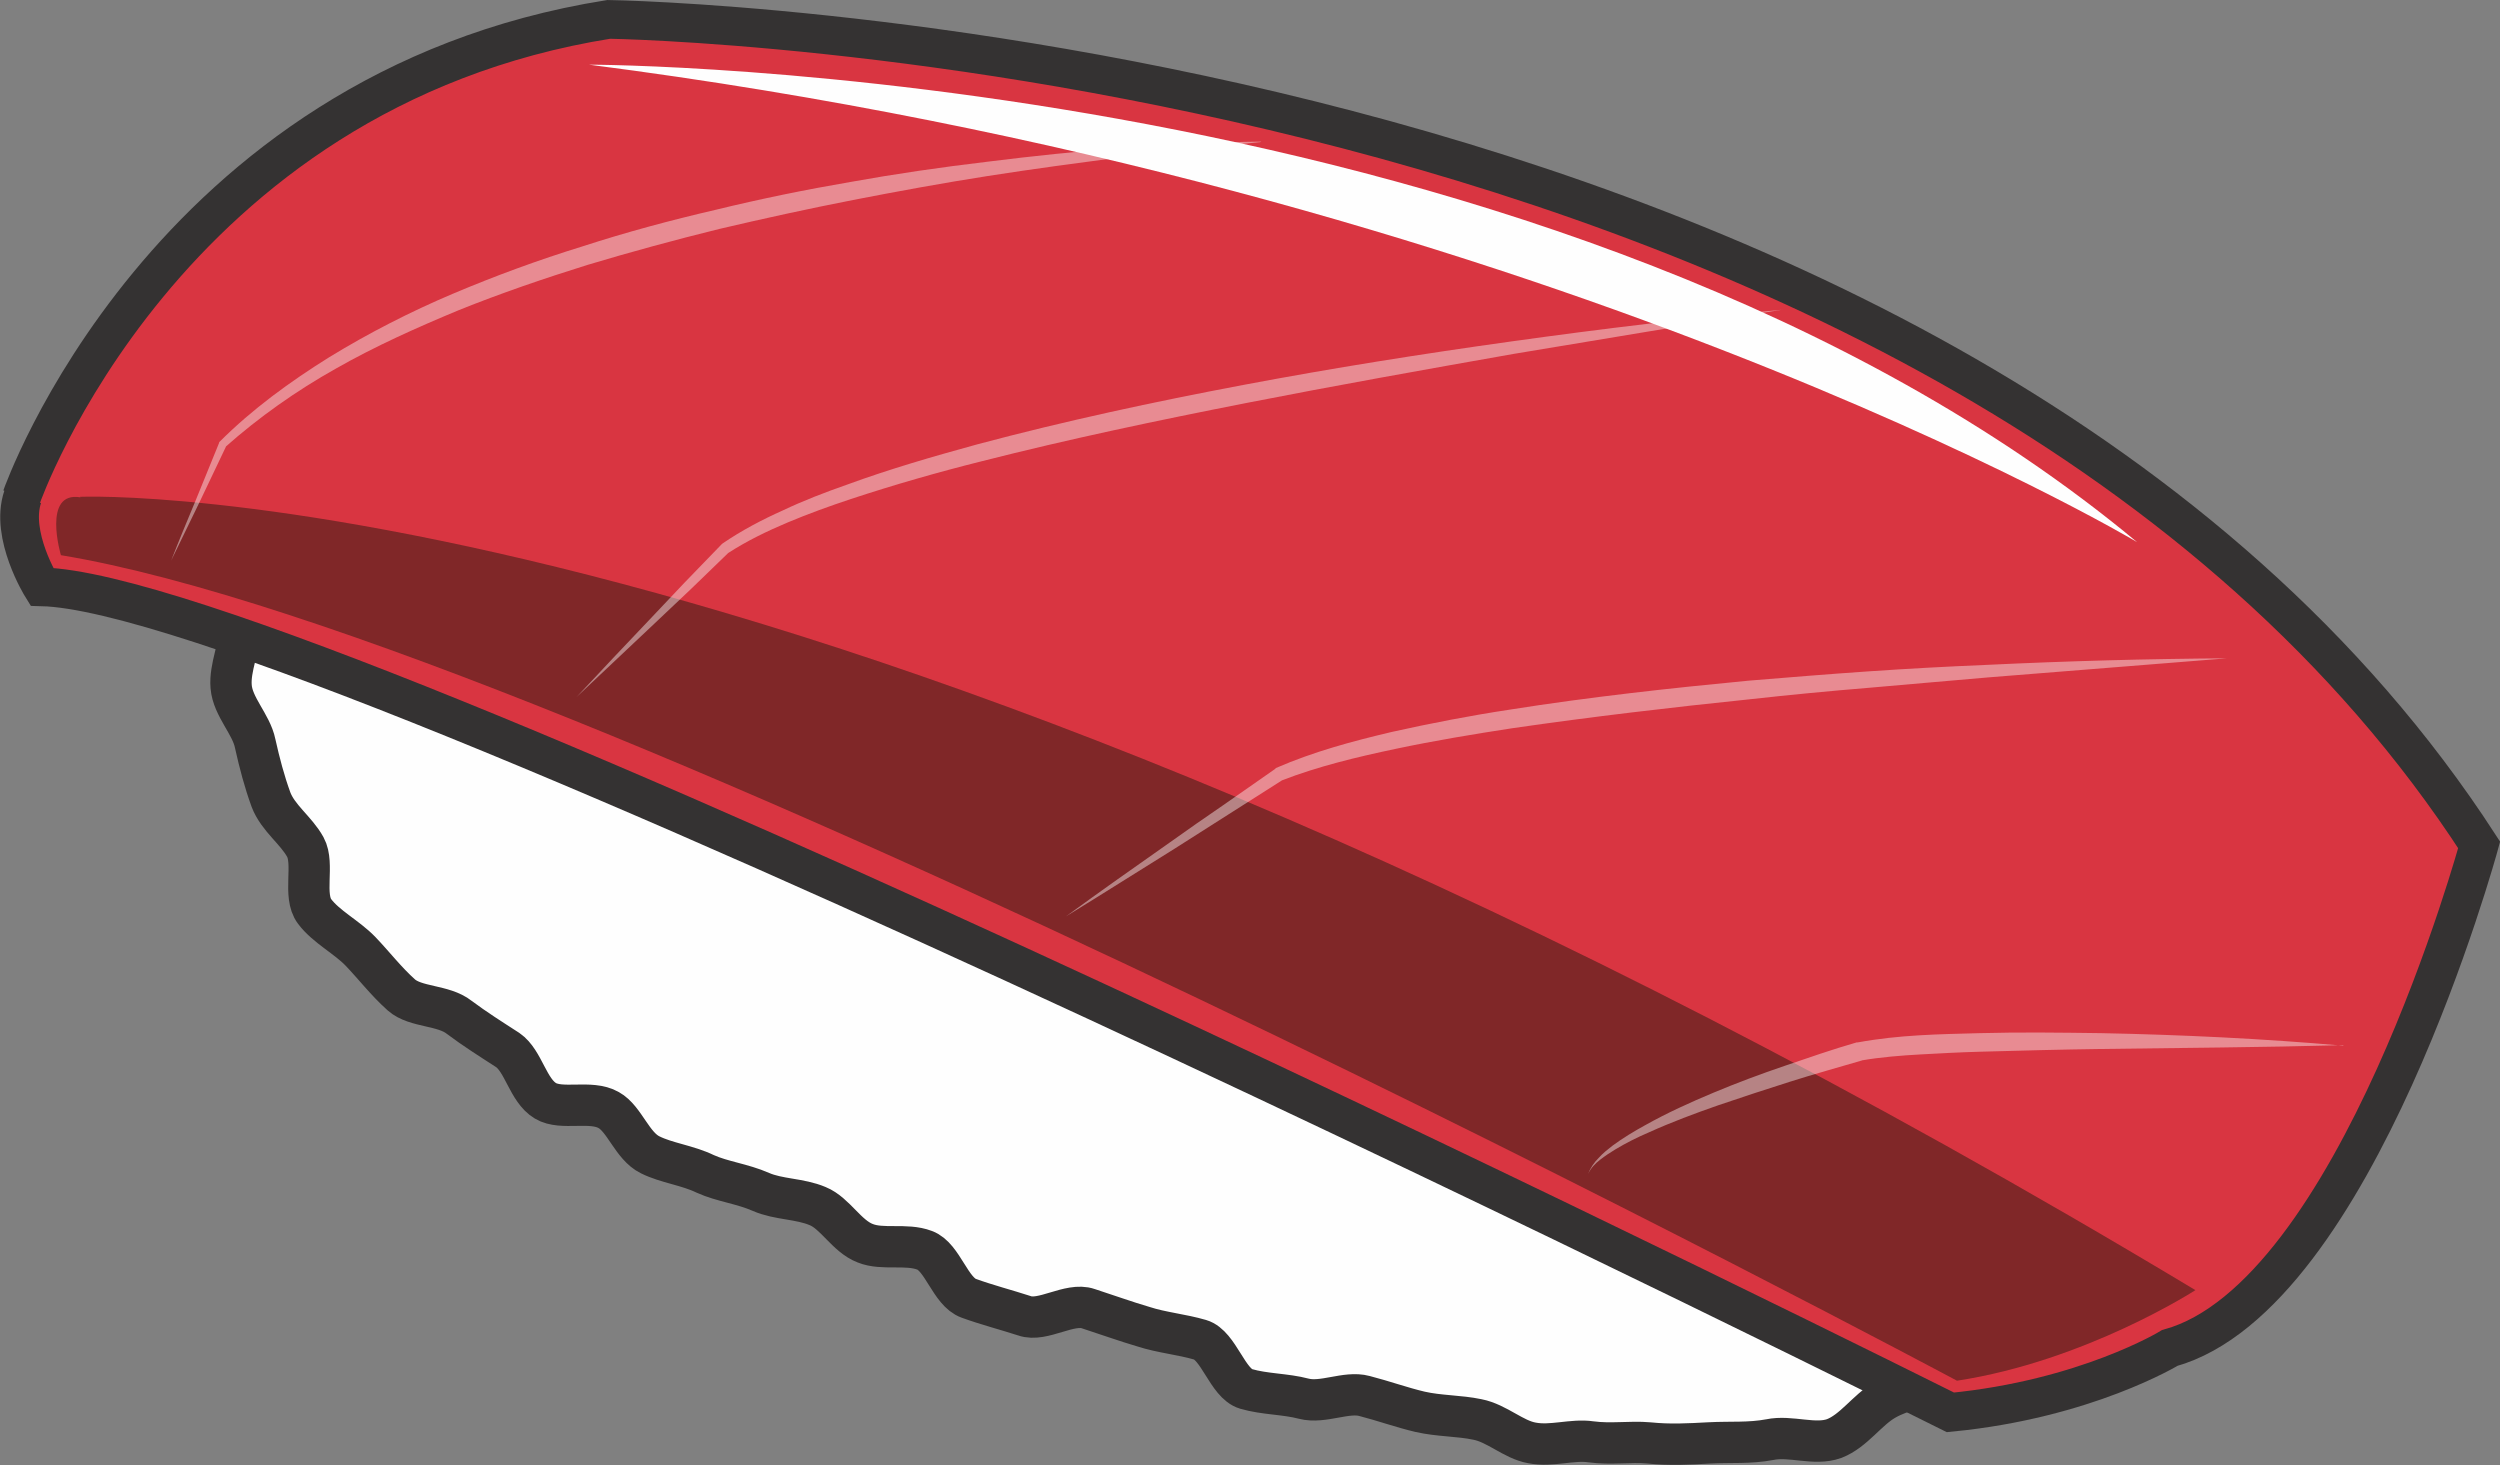
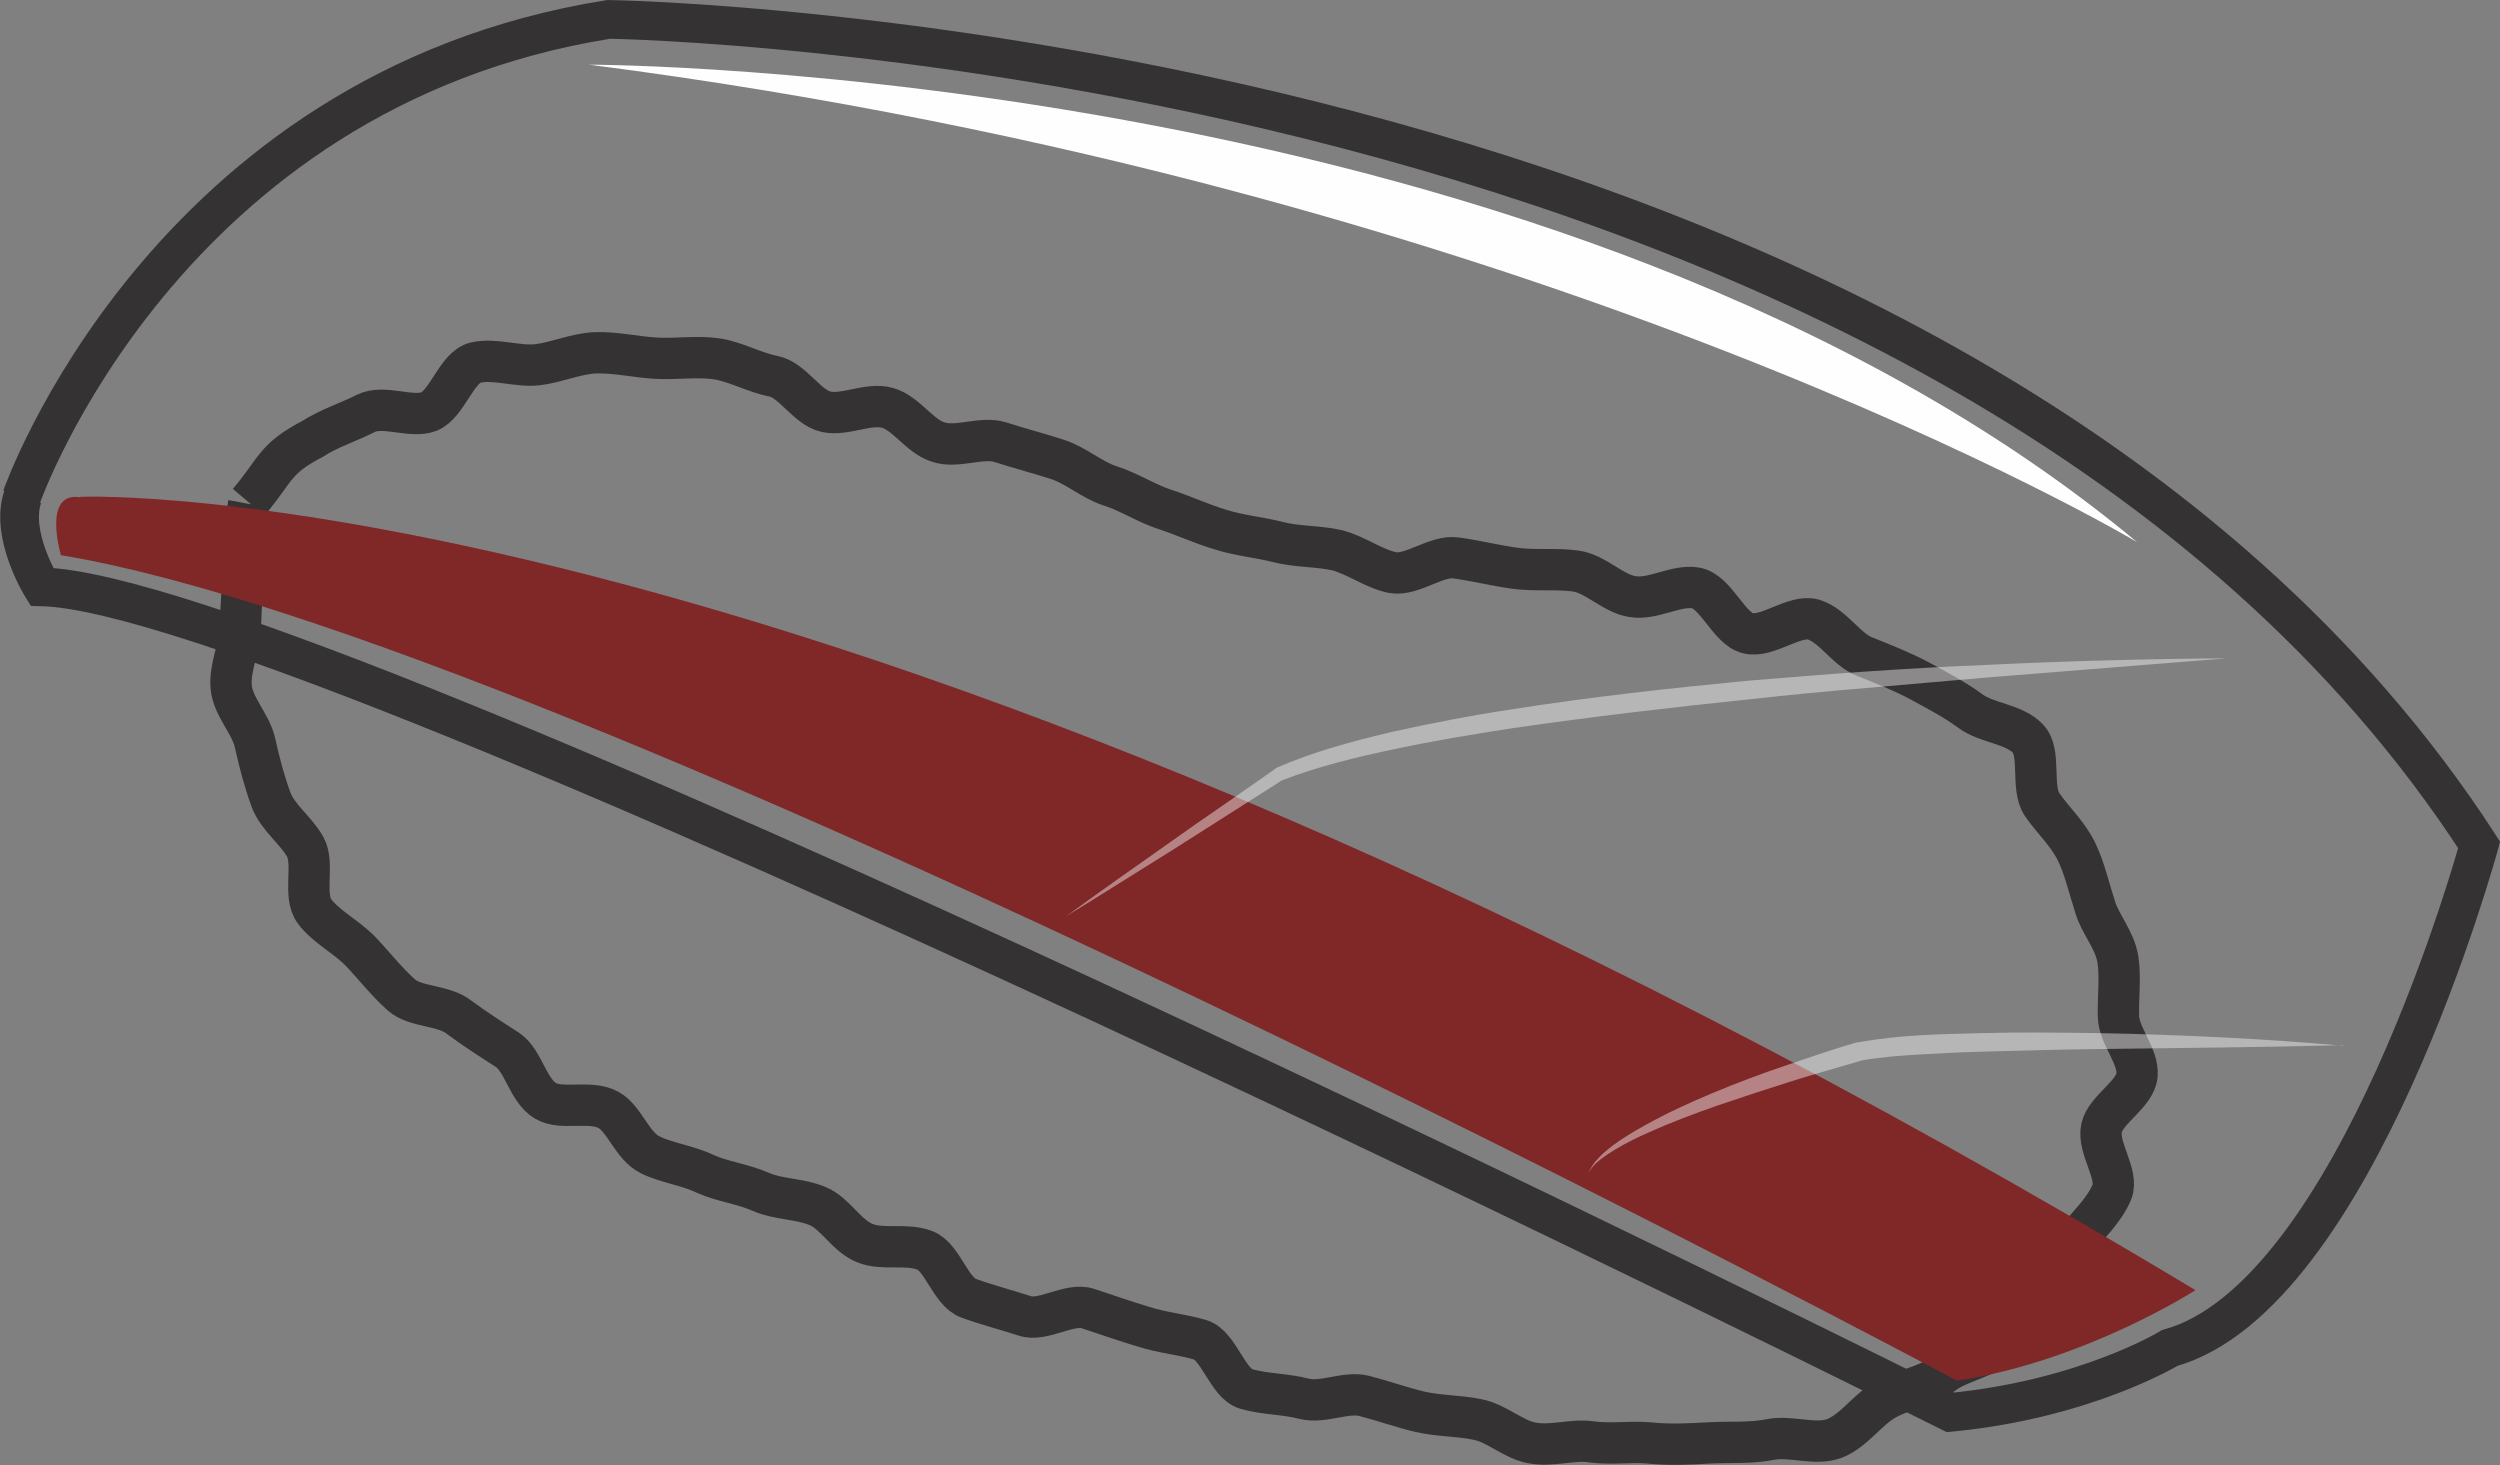
<svg xmlns="http://www.w3.org/2000/svg" xmlns:ns1="http://sodipodi.sourceforge.net/DTD/sodipodi-0.dtd" xmlns:ns2="http://www.inkscape.org/namespaces/inkscape" version="1.1" x="0" y="0" width="256" height="150.019" viewBox="0 0 256 150.019" id="svg515" ns1:docname="sushi_03_nigiri_maguro.svg" ns2:version="0.92.4 (5da689c313, 2019-01-14)">
  <rect x="0" y="0" width="256" height="150.019" fill="#808080" stroke="none" />
  <title id="title1326">Blue Fin Tuna Nigiri Sushi</title>
  <ns1:namedview pagecolor="#ffffff" bordercolor="#666666" borderopacity="1" objecttolerance="10" gridtolerance="10" guidetolerance="10" ns2:pageopacity="0" ns2:pageshadow="2" ns2:window-width="1920" ns2:window-height="1025" id="namedview517" showgrid="false" ns2:zoom="0.25358988" ns2:cx="-798.95818" ns2:cy="69.667227" ns2:window-x="-8" ns2:window-y="-8" ns2:window-maximized="1" ns2:current-layer="svg515" ns2:pagecheckerboard="true" fit-margin-top="0" fit-margin-left="0" fit-margin-right="0" fit-margin-bottom="0" />
  <defs id="defs326" />
  <g id="Tuna" ns2:label="sushi" transform="matrix(0.776,0,0,0.776,-466.983,-176.971)">
    <g id="g63595" style="display:inline" ns2:label="rice">
-       <path style="fill:#fefefe" ns2:connector-curvature="0" id="path63591" d="m 634.588,294.549 c -0.504,2.664 -0.288,5.904 -0.576,8.424 -0.288,2.664 -0.432,5.328 -0.504,7.776 -0.072,2.664 -1.44,5.4 -1.224,7.92 0.216,2.664 2.664,4.968 3.168,7.488 0.576,2.592 1.224,5.04 2.088,7.416 0.936,2.448 3.312,4.032 4.536,6.264 1.224,2.232 -0.36,6.408 1.224,8.496 1.512,2.016 4.248,3.384 6.048,5.256 1.728,1.8 3.384,3.96 5.4,5.76 1.872,1.656 5.544,1.296 7.632,2.952 2.016,1.512 4.176,2.88 6.408,4.32 2.089,1.44 2.664,5.328 4.969,6.696 2.16,1.296 5.976,-0.144 8.352,1.224 2.088,1.152 3.096,4.752 5.472,5.904 2.16,1.08 4.896,1.368 7.272,2.52 2.232,1.008 4.896,1.296 7.344,2.376 2.304,1.008 5.112,0.864 7.488,1.872 2.304,0.936 3.816,3.959 6.264,4.896 2.304,0.935 5.4,0 7.848,0.935 2.376,0.865 3.384,5.472 5.832,6.336 2.376,0.864 4.896,1.512 7.344,2.304 2.376,0.864 5.976,-1.8 8.424,-0.936 2.448,0.792 4.824,1.656 7.272,2.376 2.448,0.792 5.04,1.008 7.488,1.728 2.448,0.72 3.6,5.76 6.048,6.48 2.448,0.72 5.184,0.648 7.632,1.296 2.52,0.648 5.616,-1.008 7.993,-0.36 2.52,0.648 4.895,1.512 7.343,2.088 2.521,0.576 5.185,0.504 7.561,1.008 2.592,0.504 4.752,2.664 7.2,3.096 2.592,0.504 5.328,-0.504 7.776,-0.144 2.664,0.36 5.184,-0.072 7.632,0.144 2.808,0.288 5.328,0.144 7.992,0 2.808,-0.144 5.328,0.072 7.992,-0.432 2.736,-0.576 5.904,0.792 8.496,-0.144 2.592,-1.008 4.32,-3.744 6.696,-5.112 2.376,-1.368 5.4,-1.728 7.632,-3.384 2.16,-1.656 5.616,-2.088 7.632,-4.032 1.944,-1.872 3.456,-4.536 5.256,-6.624 1.8,-2.016 3.024,-4.68 4.68,-6.983 1.512,-1.944 3.744,-3.96 4.752,-6.408 0.936,-2.304 -1.944,-5.832 -1.368,-8.424 0.504,-2.448 4.464,-4.464 4.68,-6.984 0.216,-2.52 -2.376,-5.184 -2.448,-7.704 -0.072,-2.592 0.288,-5.184 -0.072,-7.56 -0.432,-2.664 -2.376,-4.68 -3.024,-6.984 -0.864,-2.664 -1.368,-5.04 -2.448,-7.272 -1.224,-2.448 -3.096,-4.104 -4.536,-6.192 -1.512,-2.232 -0.072,-6.84 -1.872,-8.712 -1.872,-1.944 -5.4,-2.016 -7.56,-3.6 -2.16,-1.584 -4.392,-2.736 -6.768,-4.032 -2.304,-1.224 -4.68,-2.16 -7.2,-3.168 -2.448,-0.936 -4.176,-4.104 -6.768,-4.896 -2.52,-0.72 -6.048,2.448 -8.64,1.8 -2.52,-0.576 -4.248,-5.544 -6.912,-5.976 -2.592,-0.432 -5.616,1.584 -8.28,1.152 -2.592,-0.36 -4.896,-3.024 -7.56,-3.384 -2.592,-0.36 -5.328,0 -7.992,-0.36 -2.592,-0.36 -5.184,-1.008 -7.776,-1.368 -2.664,-0.36 -5.76,2.376 -8.352,1.944 -2.52,-0.504 -4.825,-2.304 -7.345,-2.952 -2.52,-0.576 -5.256,-0.432 -7.776,-1.08 -2.52,-0.648 -5.184,-0.864 -7.632,-1.656 -2.448,-0.72 -4.896,-1.872 -7.344,-2.664 -2.448,-0.792 -4.68,-2.304 -7.2,-3.096 -2.448,-0.792 -4.536,-2.736 -7.056,-3.528 -2.448,-0.792 -4.968,-1.44 -7.416,-2.232 -2.448,-0.792 -5.688,0.792 -8.136,0 -2.52,-0.72 -4.248,-3.816 -6.768,-4.536 -2.52,-0.72 -5.616,1.08 -8.136,0.504 -2.52,-0.576 -4.392,-4.176 -6.912,-4.68 -2.592,-0.503 -5.04,-1.943 -7.56,-2.303 -2.592,-0.361 -5.328,0.071 -7.92,-0.073 -2.592,-0.143 -5.328,-0.791 -7.92,-0.719 -2.592,0.071 -5.257,1.295 -7.777,1.584 -2.592,0.287 -5.616,-0.865 -8.136,-0.289 -2.52,0.576 -3.744,5.544 -6.192,6.48 -2.376,0.864 -5.904,-0.936 -8.28,0.216 -2.232,1.152 -4.824,1.944 -7.056,3.384 -5.112,2.664 -4.752,4.032 -8.424,8.352 z" />
      <path style="fill-opacity:0;stroke:#343232;stroke-width:5.453" ns2:connector-curvature="0" id="path63593" d="m 634.588,294.549 c -0.504,2.664 -0.288,5.904 -0.576,8.424 -0.288,2.664 -0.432,5.328 -0.504,7.776 -0.072,2.664 -1.44,5.4 -1.224,7.92 0.216,2.664 2.664,4.968 3.168,7.488 0.576,2.592 1.224,5.04 2.088,7.416 0.936,2.448 3.312,4.032 4.536,6.264 1.224,2.232 -0.36,6.408 1.224,8.496 1.512,2.016 4.248,3.384 6.048,5.256 1.728,1.8 3.384,3.96 5.4,5.76 1.872,1.656 5.544,1.296 7.632,2.952 2.016,1.512 4.176,2.88 6.408,4.32 2.089,1.44 2.664,5.328 4.969,6.696 2.16,1.296 5.976,-0.144 8.352,1.224 2.088,1.152 3.096,4.752 5.472,5.904 2.16,1.08 4.896,1.368 7.272,2.52 2.232,1.008 4.896,1.296 7.344,2.376 2.304,1.008 5.112,0.864 7.488,1.872 2.304,0.936 3.816,3.959 6.264,4.896 2.304,0.935 5.4,0 7.848,0.935 2.376,0.865 3.384,5.472 5.832,6.336 2.376,0.864 4.896,1.512 7.344,2.304 2.376,0.864 5.976,-1.8 8.424,-0.936 2.448,0.792 4.824,1.656 7.272,2.376 2.448,0.792 5.04,1.008 7.488,1.728 2.448,0.72 3.6,5.76 6.048,6.48 2.448,0.72 5.184,0.648 7.632,1.296 2.52,0.648 5.616,-1.008 7.993,-0.36 2.52,0.648 4.895,1.512 7.343,2.088 2.521,0.576 5.185,0.504 7.561,1.008 2.592,0.504 4.752,2.664 7.2,3.096 2.592,0.504 5.328,-0.504 7.776,-0.144 2.664,0.36 5.184,-0.072 7.632,0.144 2.808,0.288 5.328,0.144 7.992,0 2.808,-0.144 5.328,0.072 7.992,-0.432 2.736,-0.576 5.904,0.792 8.496,-0.144 2.592,-1.008 4.32,-3.744 6.696,-5.112 2.376,-1.368 5.4,-1.728 7.632,-3.384 2.16,-1.656 5.616,-2.088 7.632,-4.032 1.944,-1.872 3.456,-4.536 5.256,-6.624 1.8,-2.016 3.024,-4.68 4.68,-6.983 1.512,-1.944 3.744,-3.96 4.752,-6.408 0.936,-2.304 -1.944,-5.832 -1.368,-8.424 0.504,-2.448 4.464,-4.464 4.68,-6.984 0.216,-2.52 -2.376,-5.184 -2.448,-7.704 -0.072,-2.592 0.288,-5.184 -0.072,-7.56 -0.432,-2.664 -2.376,-4.68 -3.024,-6.984 -0.864,-2.664 -1.368,-5.04 -2.448,-7.272 -1.224,-2.448 -3.096,-4.104 -4.536,-6.192 -1.512,-2.232 -0.072,-6.84 -1.872,-8.712 -1.872,-1.944 -5.4,-2.016 -7.56,-3.6 -2.16,-1.584 -4.392,-2.736 -6.768,-4.032 -2.304,-1.224 -4.68,-2.16 -7.2,-3.168 -2.448,-0.936 -4.176,-4.104 -6.768,-4.896 -2.52,-0.72 -6.048,2.448 -8.64,1.8 -2.52,-0.576 -4.248,-5.544 -6.912,-5.976 -2.592,-0.432 -5.616,1.584 -8.28,1.152 -2.592,-0.36 -4.896,-3.024 -7.56,-3.384 -2.592,-0.36 -5.328,0 -7.992,-0.36 -2.592,-0.36 -5.184,-1.008 -7.776,-1.368 -2.664,-0.36 -5.76,2.376 -8.352,1.944 -2.52,-0.504 -4.825,-2.304 -7.345,-2.952 -2.52,-0.576 -5.256,-0.432 -7.776,-1.08 -2.52,-0.648 -5.184,-0.864 -7.632,-1.656 -2.448,-0.72 -4.896,-1.872 -7.344,-2.664 -2.448,-0.792 -4.68,-2.304 -7.2,-3.096 -2.448,-0.792 -4.536,-2.736 -7.056,-3.528 -2.448,-0.792 -4.968,-1.44 -7.416,-2.232 -2.448,-0.792 -5.688,0.792 -8.136,0 -2.52,-0.72 -4.248,-3.816 -6.768,-4.536 -2.52,-0.72 -5.616,1.08 -8.136,0.504 -2.52,-0.576 -4.392,-4.176 -6.912,-4.68 -2.592,-0.503 -5.04,-1.943 -7.56,-2.303 -2.592,-0.361 -5.328,0.071 -7.92,-0.073 -2.592,-0.143 -5.328,-0.791 -7.92,-0.719 -2.592,0.071 -5.257,1.295 -7.777,1.584 -2.592,0.287 -5.616,-0.865 -8.136,-0.289 -2.52,0.576 -3.744,5.544 -6.192,6.48 -2.376,0.864 -5.904,-0.936 -8.28,0.216 -2.232,1.152 -4.824,1.944 -7.056,3.384 -5.112,2.664 -4.752,4.032 -8.424,8.352" />
    </g>
    <g id="g63617" ns2:label="maguro">
      <g id="g63601">
-         <path style="fill:#d93541" ns2:connector-curvature="0" id="path63597" d="m 604.636,293.613 c 0,0 18.72,-53.639 77.473,-62.999 0,0 177.841,2.52 246.818,108.935 0,0 -16.2,59.543 -40.825,66.383 0,0 -11.088,6.768 -28.944,8.496 0,0 -216.146,-108.071 -251.858,-108.935 0,0 -4.248,-6.84 -2.52,-11.88 z" />
        <path style="fill-opacity:0;stroke:#343232;stroke-width:5.106" ns2:connector-curvature="0" id="path63599" d="m 604.636,293.613 c 0,0 18.72,-53.639 77.473,-62.999 0,0 177.841,2.52 246.818,108.935 0,0 -16.2,59.543 -40.825,66.383 0,0 -11.088,6.768 -28.944,8.496 0,0 -216.146,-108.071 -251.858,-108.935 0,0 -4.248,-6.84 -2.52,-11.88" />
      </g>
      <path style="fill:#802728" ns2:connector-curvature="0" id="path63605" d="m 612.34,293.613 c 0,0 97.849,-4.248 279.146,104.687 0,0 -14.472,9.36 -31.464,11.952 0,0 -182.953,-97.847 -250.202,-108.935 0,0 -2.52,-8.496 2.592,-7.632 z" />
      <path style="fill:#fefefe;fill-opacity:0.431" ns2:connector-curvature="0" id="path63607" d="m 910.999,365.973 c -10.656,0.288 -21.313,0.36 -31.969,0.504 -5.328,0.072 -10.656,0.216 -15.912,0.36 -2.664,0.072 -5.328,0.216 -7.92,0.36 -2.592,0.144 -5.256,0.36 -7.776,0.792 h 0.072 c -3.168,0.936 -6.336,1.8 -9.504,2.808 -3.168,1.008 -6.264,2.016 -9.432,3.096 -3.096,1.08 -6.192,2.232 -9.216,3.6 -1.512,0.648 -2.952,1.368 -4.392,2.232 -0.72,0.432 -1.368,0.864 -2.016,1.368 -0.648,0.504 -1.224,1.08 -1.584,1.872 0.288,-0.792 0.792,-1.512 1.368,-2.088 0.576,-0.648 1.224,-1.152 1.872,-1.656 1.368,-1.008 2.808,-1.872 4.248,-2.664 2.952,-1.656 5.976,-3.024 9.072,-4.32 3.096,-1.296 6.192,-2.448 9.36,-3.528 3.168,-1.08 6.264,-2.16 9.504,-3.096 h 0.072 0.072 c 5.472,-1.008 10.728,-1.08 16.128,-1.224 5.328,-0.144 10.656,-0.072 15.984,0 10.656,0.216 21.313,0.72 31.969,1.656 z" />
      <path style="fill:#fefefe;fill-opacity:0.431" ns2:connector-curvature="0" id="path63609" d="m 895.663,314.925 -31.537,2.52 c -5.256,0.432 -10.512,0.936 -15.696,1.368 -5.256,0.432 -10.512,0.936 -15.696,1.512 -10.44,1.08 -20.88,2.304 -31.32,3.816 -5.184,0.792 -10.368,1.656 -15.48,2.736 -5.113,1.08 -10.225,2.304 -15.049,4.176 l 0.144,-0.072 -7.128,4.536 c -2.376,1.512 -4.752,3.024 -7.128,4.536 -4.752,2.952 -9.504,5.976 -14.328,8.928 4.536,-3.312 9.144,-6.552 13.752,-9.792 2.304,-1.656 4.608,-3.24 6.912,-4.824 l 6.912,-4.824 0.072,-0.072 0.072,-0.072 c 4.968,-2.16 10.08,-3.528 15.264,-4.752 5.185,-1.152 10.369,-2.16 15.625,-2.952 10.44,-1.656 20.952,-2.808 31.464,-3.816 5.256,-0.432 10.512,-0.864 15.768,-1.224 5.256,-0.36 10.512,-0.648 15.768,-0.864 10.512,-0.504 21.096,-0.792 31.609,-0.864 z" />
-       <path style="fill:#fefefe;fill-opacity:0.431" ns2:connector-curvature="0" id="path63611" d="m 836.982,268.918 c -11.808,1.872 -23.616,3.887 -35.424,5.832 -11.809,2.087 -23.545,4.175 -35.281,6.479 -11.736,2.304 -23.4,4.752 -34.992,7.704 -5.76,1.44 -11.52,3.096 -17.208,4.968 -2.808,0.936 -5.616,1.944 -8.352,3.096 -2.736,1.152 -5.4,2.448 -7.848,4.032 l 0.072,-0.072 c -3.312,3.24 -6.624,6.408 -10.008,9.576 -3.384,3.168 -6.696,6.336 -10.08,9.504 3.167,-3.384 6.336,-6.768 9.504,-10.08 3.168,-3.384 6.336,-6.696 9.576,-10.008 l 0.072,-0.072 0.072,-0.072 c 2.52,-1.728 5.256,-3.168 7.992,-4.392 2.736,-1.296 5.544,-2.376 8.424,-3.384 5.688,-2.088 11.448,-3.744 17.208,-5.328 11.592,-3.096 23.328,-5.616 35.136,-7.848 11.808,-2.232 23.616,-4.103 35.497,-5.759 11.88,-1.657 23.76,-3.096 35.712,-4.176 z" />
-       <path style="fill:#fefefe;fill-opacity:0.431" ns2:connector-curvature="0" id="path63613" d="m 768.077,246.814 c -6.048,0.576 -12.024,1.224 -18,1.944 -5.976,0.792 -11.952,1.584 -17.928,2.52 -5.976,0.936 -11.88,2.016 -17.784,3.168 -5.904,1.152 -11.808,2.448 -17.64,3.816 -5.832,1.44 -11.664,3.024 -17.424,4.752 -5.76,1.8 -11.449,3.744 -16.993,5.976 -5.544,2.304 -11.016,4.752 -16.2,7.703 -5.256,2.952 -10.152,6.408 -14.616,10.368 l 0.144,-0.144 -3.6,7.56 c -1.224,2.52 -2.448,5.04 -3.672,7.56 1.008,-2.592 2.088,-5.184 3.168,-7.776 l 3.168,-7.776 v -0.072 l 0.072,-0.072 c 4.32,-4.32 9.288,-7.92 14.472,-11.159 5.184,-3.168 10.656,-5.976 16.272,-8.352 5.616,-2.376 11.304,-4.464 17.137,-6.264 5.76,-1.872 11.664,-3.456 17.568,-4.824 5.904,-1.44 11.88,-2.664 17.784,-3.672 5.976,-1.08 11.952,-1.944 18,-2.664 12.024,-1.512 24.12,-2.52 36.216,-2.664 z" />
-       <path style="fill:#fefefe" ns2:connector-curvature="0" id="path63615" d="m 679.517,236.59 c 0,0 128.521,0 204.265,62.999 0,0 -78.336,-46.799 -204.265,-62.999 z" />
+       <path style="fill:#fefefe" ns2:connector-curvature="0" id="path63615" d="m 679.517,236.59 c 0,0 128.521,0 204.265,62.999 0,0 -78.336,-46.799 -204.265,-62.999 " />
    </g>
  </g>
</svg>